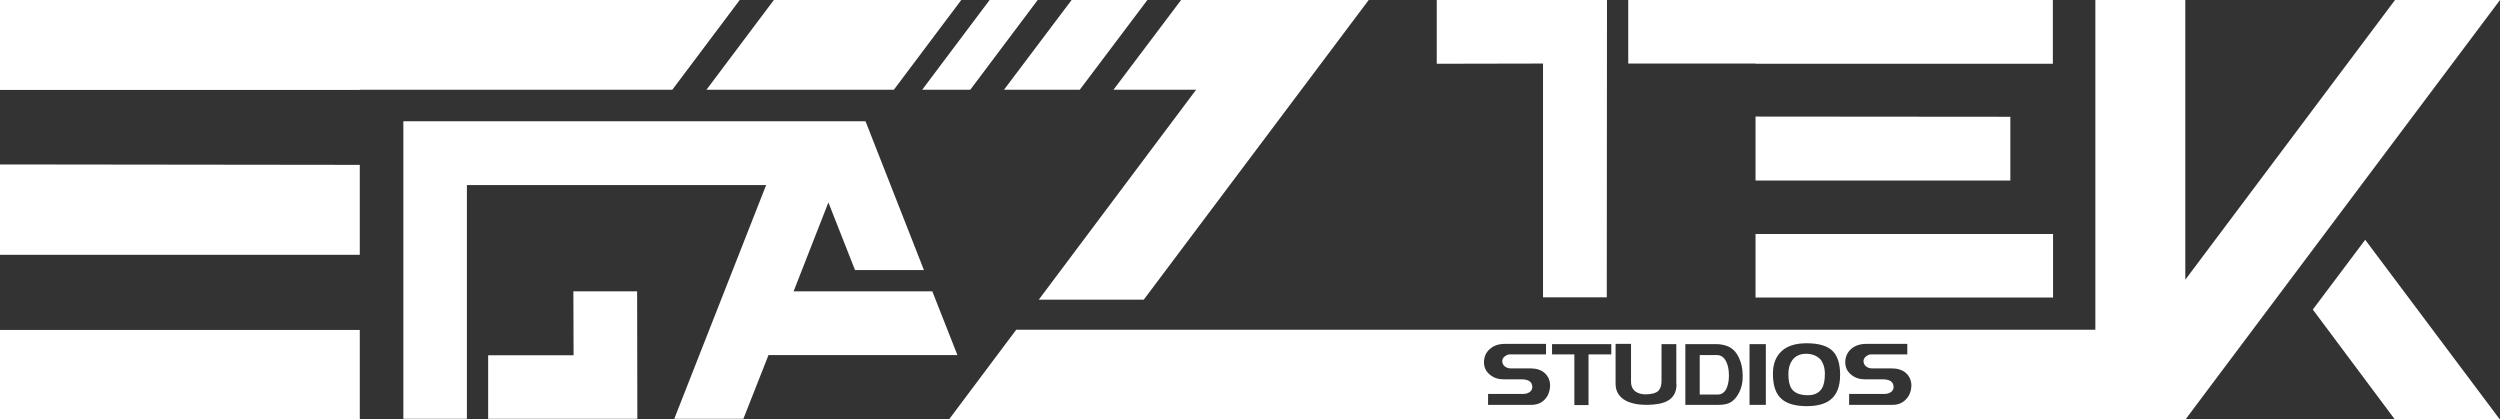
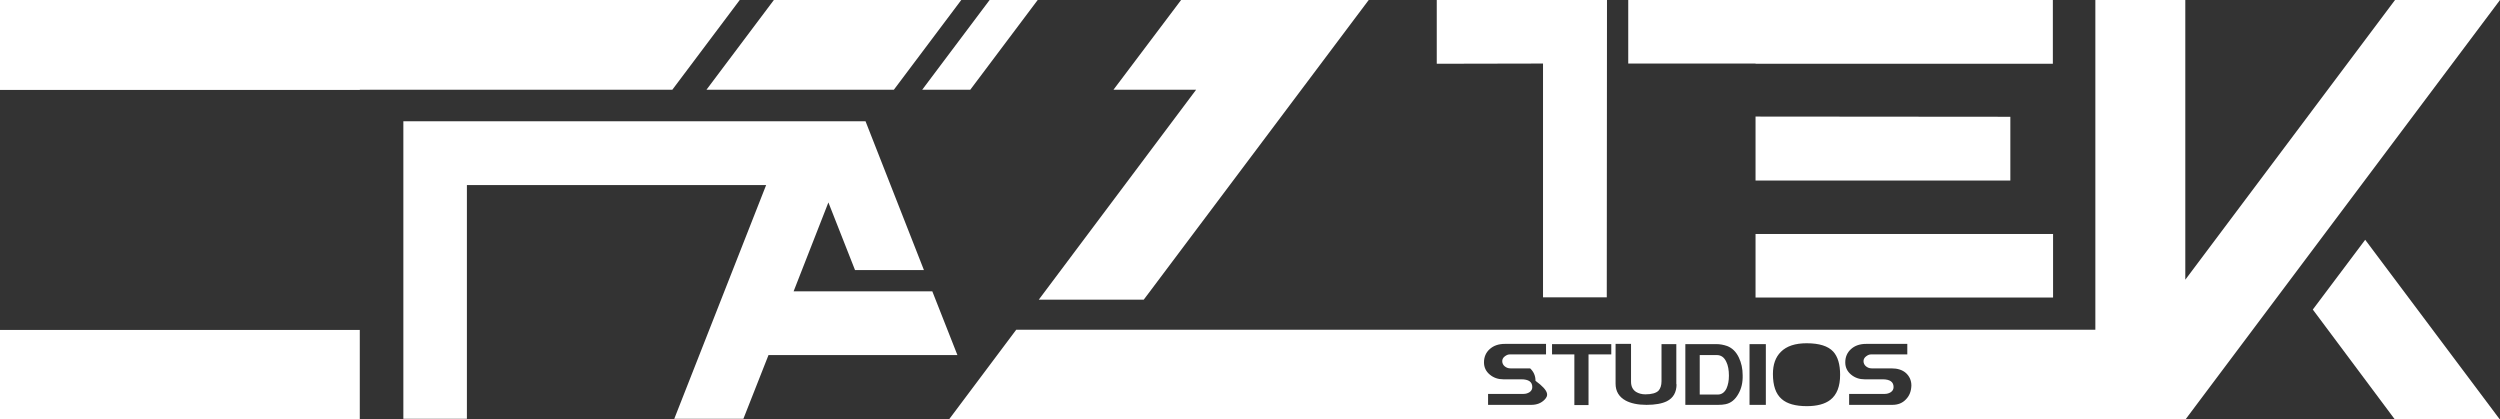
<svg xmlns="http://www.w3.org/2000/svg" version="1.1" id="elaztek_logo_svg" x="0px" y="0px" viewBox="0 0 1164.6 195.3" style="enable-background:new 0 0 1164.6 195.3;" xml:space="preserve">
  <rect x="0" y="0" width="1164.6" height="195.3" fill="#333333" stroke="none" />
  <style type="text/css">
    	.logo_element_7{fill:#FFFFFF;}
    </style>
  <defs>
    <filter id="dropshadow" height="130%">
      <feGaussianBlur in="SourceAlpha" stdDeviation="10" />
      <feOffset dx="0" dy="2" result="offsetblur" />
      <feComponentTransfer>
        <feFuncA type="linear" slope="0.75" />
      </feComponentTransfer>
      <feMerge>
        <feMergeNode />
        <feMergeNode in="SourceGraphic" />
      </feMerge>
    </filter>
  </defs>
  <g>
    <rect y="153.7" class="logo_element_7" width="167.6" height="41.8" />
-     <polygon class="logo_element_7" points="0,118.7 167.6,118.7 167.6,76.8 0,76.6  " />
-     <polygon class="logo_element_7" points="267.1,135.7 267.2,165.5 227.4,165.5 227.4,195.1 296.9,195.1 296.8,135.7  " />
    <polygon class="logo_element_7" points="434.3,135.7 369.7,135.7 385.9,94.3 398.3,125.8 430.4,125.8 403.2,56.5 217.5,56.5 187.9,56.5        187.9,195.1 217.5,195.1 217.5,86.2 356.9,86.2 314.1,195.1 346.3,195.1 358,165.4 446,165.4  " />
    <polygon class="logo_element_7" points="313.2,41.8 344.6,0 167.6,0 0,0 0,0 0,41.9 167.6,41.9 167.6,41.8  " />
    <polygon class="logo_element_7" points="416.4,41.8 447.8,0 360.5,0 329.1,41.8  " />
    <g class="emblem_group_7">
      <polygon class="logo_element_7 emblem_element_7" points="557.2,41.8 483.9,139.6 532.8,139.6 637.6,0 550.2,0 518.7,41.8  " />
      <polygon class="logo_element_7 emblem_element_7" points="452,41.8 483.4,0 461,0 429.6,41.8  " />
-       <polygon class="logo_element_7 emblem_element_7" points="503,41.8 534.5,0 499.2,0 467.7,41.8  " />
    </g>
    <polygon class="logo_element_7" points="718.8,138.5 748.5,138.5 748.6,0 669.3,0 669.3,29.7 718.8,29.6  " />
    <rect x="817.8" y="109" class="logo_element_7" width="138.6" height="29.6" />
    <polygon class="logo_element_7" points="817.8,29.7 956.3,29.7 956.3,0 817.8,0 758.5,0 758.5,29.6 817.8,29.6  " />
    <polygon class="logo_element_7" points="817.8,54.3 817.8,84.1 936.5,84.1 936.5,54.4  " />
    <polygon class="logo_element_7" points="1077.4,144.2 1115.7,195.5 1164.6,195.5 1101.8,111.7  " />
-     <path class="logo_element_7" d="M1164.6,0h-48.9L1018,130.3V0h-41.9v153.6H473.4L442,195.5h569v0l7,0L1164.6,0z M719.6,186.1       c-1.6,1.7-3.7,2.5-6.3,2.5h-20.1v-5.1h16.5c1.1,0,2-0.3,2.8-0.8c0.9-0.6,1.3-1.4,1.3-2.4c0-2.4-1.7-3.6-5.1-3.6h-8.4       c-2.4,0-4.5-0.7-6.3-2.2c-1.8-1.5-2.7-3.4-2.7-5.7c0-2.5,0.9-4.6,2.7-6.2s4.1-2.4,7-2.4h19.2v4.9h-16.9c-0.8,0-1.5,0.3-2.3,0.9       c-0.8,0.6-1.2,1.4-1.2,2.2c0,1,0.4,1.8,1.1,2.4s1.6,1,2.7,1h9.2c2.9,0,5.1,0.7,6.8,2.2c1.6,1.5,2.5,3.4,2.5,5.8       C722,182.3,721.2,184.4,719.6,186.1z M750.6,165.1H740v23.6h-6.6v-23.6H723v-4.8h27.6V165.1z M781,179c0,3.7-1.5,6.4-4.5,7.9       c-2.2,1.1-5.4,1.7-9.5,1.7c-4,0-7.3-0.7-9.7-2c-3.1-1.7-4.7-4.3-4.7-7.9v-18.5h7.2v17.6c0,2.2,0.8,3.8,2.4,4.8       c1.2,0.7,2.6,1.1,4.3,1.1c2.9,0,5-0.6,6.1-1.7c0.9-1,1.4-2.5,1.4-4.4v-17.3h6.9V179z M809.8,183.5c-1.5,2.7-3.5,4.3-6,4.8       c-1,0.2-2.1,0.3-3.4,0.3h-15.3v-28.3h14.4c1.7,0,3.4,0.3,5.1,0.9c2.3,0.9,4.1,2.6,5.4,5.3c1.2,2.5,1.8,5.2,1.8,8.3       C811.9,178.2,811.2,181.1,809.8,183.5z M822.6,188.6h-7.6v-28.3h7.6V188.6z M852.6,186.3c-2.5,1.9-6.1,2.9-10.9,2.9       c-5.3,0-9.2-1.1-11.7-3.3c-2.8-2.4-4.1-6.3-4.1-11.7c0-4.4,1.2-7.8,3.7-10.3c2.7-2.7,6.7-4,12-4c5.9,0,10,1.3,12.4,3.9       c2.1,2.3,3.2,5.9,3.2,10.8C857.2,180,855.7,183.9,852.6,186.3z M887.8,186.1c-1.6,1.7-3.7,2.5-6.3,2.5h-20.1v-5.1H878       c1.1,0,2-0.3,2.8-0.8c0.9-0.6,1.3-1.4,1.3-2.4c0-2.4-1.7-3.6-5.1-3.6h-8.4c-2.4,0-4.5-0.7-6.3-2.2c-1.8-1.5-2.7-3.4-2.7-5.7       c0-2.5,0.9-4.6,2.7-6.2s4.1-2.4,7-2.4h19.2v4.9h-16.9c-0.8,0-1.5,0.3-2.3,0.9c-0.8,0.6-1.2,1.4-1.2,2.2c0,1,0.4,1.8,1.1,2.4       s1.6,1,2.7,1h9.2c2.9,0,5.1,0.7,6.8,2.2c1.6,1.5,2.5,3.4,2.5,5.8C890.3,182.3,889.5,184.4,887.8,186.1z" />
-     <path class="logo_element_7" d="M841.4,164.8c-2.9,0-5,1-6.5,3c-1.2,1.7-1.8,3.8-1.8,6.5c0,3.1,0.5,5.3,1.5,6.8c1.4,2,3.9,3,7.5,3       c3.1,0,5.2-1,6.5-3c1-1.5,1.5-3.8,1.5-6.9c0-2.8-0.7-5-2-6.7C846.5,165.8,844.3,164.8,841.4,164.8z" />
+     <path class="logo_element_7" d="M1164.6,0h-48.9L1018,130.3V0h-41.9v153.6H473.4L442,195.5h569v0l7,0L1164.6,0z M719.6,186.1       c-1.6,1.7-3.7,2.5-6.3,2.5h-20.1v-5.1h16.5c1.1,0,2-0.3,2.8-0.8c0.9-0.6,1.3-1.4,1.3-2.4c0-2.4-1.7-3.6-5.1-3.6h-8.4       c-2.4,0-4.5-0.7-6.3-2.2c-1.8-1.5-2.7-3.4-2.7-5.7c0-2.5,0.9-4.6,2.7-6.2s4.1-2.4,7-2.4h19.2v4.9h-16.9c-0.8,0-1.5,0.3-2.3,0.9       c-0.8,0.6-1.2,1.4-1.2,2.2c0,1,0.4,1.8,1.1,2.4s1.6,1,2.7,1h9.2c1.6,1.5,2.5,3.4,2.5,5.8       C722,182.3,721.2,184.4,719.6,186.1z M750.6,165.1H740v23.6h-6.6v-23.6H723v-4.8h27.6V165.1z M781,179c0,3.7-1.5,6.4-4.5,7.9       c-2.2,1.1-5.4,1.7-9.5,1.7c-4,0-7.3-0.7-9.7-2c-3.1-1.7-4.7-4.3-4.7-7.9v-18.5h7.2v17.6c0,2.2,0.8,3.8,2.4,4.8       c1.2,0.7,2.6,1.1,4.3,1.1c2.9,0,5-0.6,6.1-1.7c0.9-1,1.4-2.5,1.4-4.4v-17.3h6.9V179z M809.8,183.5c-1.5,2.7-3.5,4.3-6,4.8       c-1,0.2-2.1,0.3-3.4,0.3h-15.3v-28.3h14.4c1.7,0,3.4,0.3,5.1,0.9c2.3,0.9,4.1,2.6,5.4,5.3c1.2,2.5,1.8,5.2,1.8,8.3       C811.9,178.2,811.2,181.1,809.8,183.5z M822.6,188.6h-7.6v-28.3h7.6V188.6z M852.6,186.3c-2.5,1.9-6.1,2.9-10.9,2.9       c-5.3,0-9.2-1.1-11.7-3.3c-2.8-2.4-4.1-6.3-4.1-11.7c0-4.4,1.2-7.8,3.7-10.3c2.7-2.7,6.7-4,12-4c5.9,0,10,1.3,12.4,3.9       c2.1,2.3,3.2,5.9,3.2,10.8C857.2,180,855.7,183.9,852.6,186.3z M887.8,186.1c-1.6,1.7-3.7,2.5-6.3,2.5h-20.1v-5.1H878       c1.1,0,2-0.3,2.8-0.8c0.9-0.6,1.3-1.4,1.3-2.4c0-2.4-1.7-3.6-5.1-3.6h-8.4c-2.4,0-4.5-0.7-6.3-2.2c-1.8-1.5-2.7-3.4-2.7-5.7       c0-2.5,0.9-4.6,2.7-6.2s4.1-2.4,7-2.4h19.2v4.9h-16.9c-0.8,0-1.5,0.3-2.3,0.9c-0.8,0.6-1.2,1.4-1.2,2.2c0,1,0.4,1.8,1.1,2.4       s1.6,1,2.7,1h9.2c2.9,0,5.1,0.7,6.8,2.2c1.6,1.5,2.5,3.4,2.5,5.8C890.3,182.3,889.5,184.4,887.8,186.1z" />
    <path class="logo_element_7" d="M799.7,165.4h-7.9v18.4l8.4,0c1.8,0,3.2-1,4.1-2.9c0.7-1.6,1.1-3.5,1.1-5.9c0-2.6-0.4-4.8-1.2-6.4       C803.2,166.4,801.7,165.4,799.7,165.4z" />
  </g>
</svg>